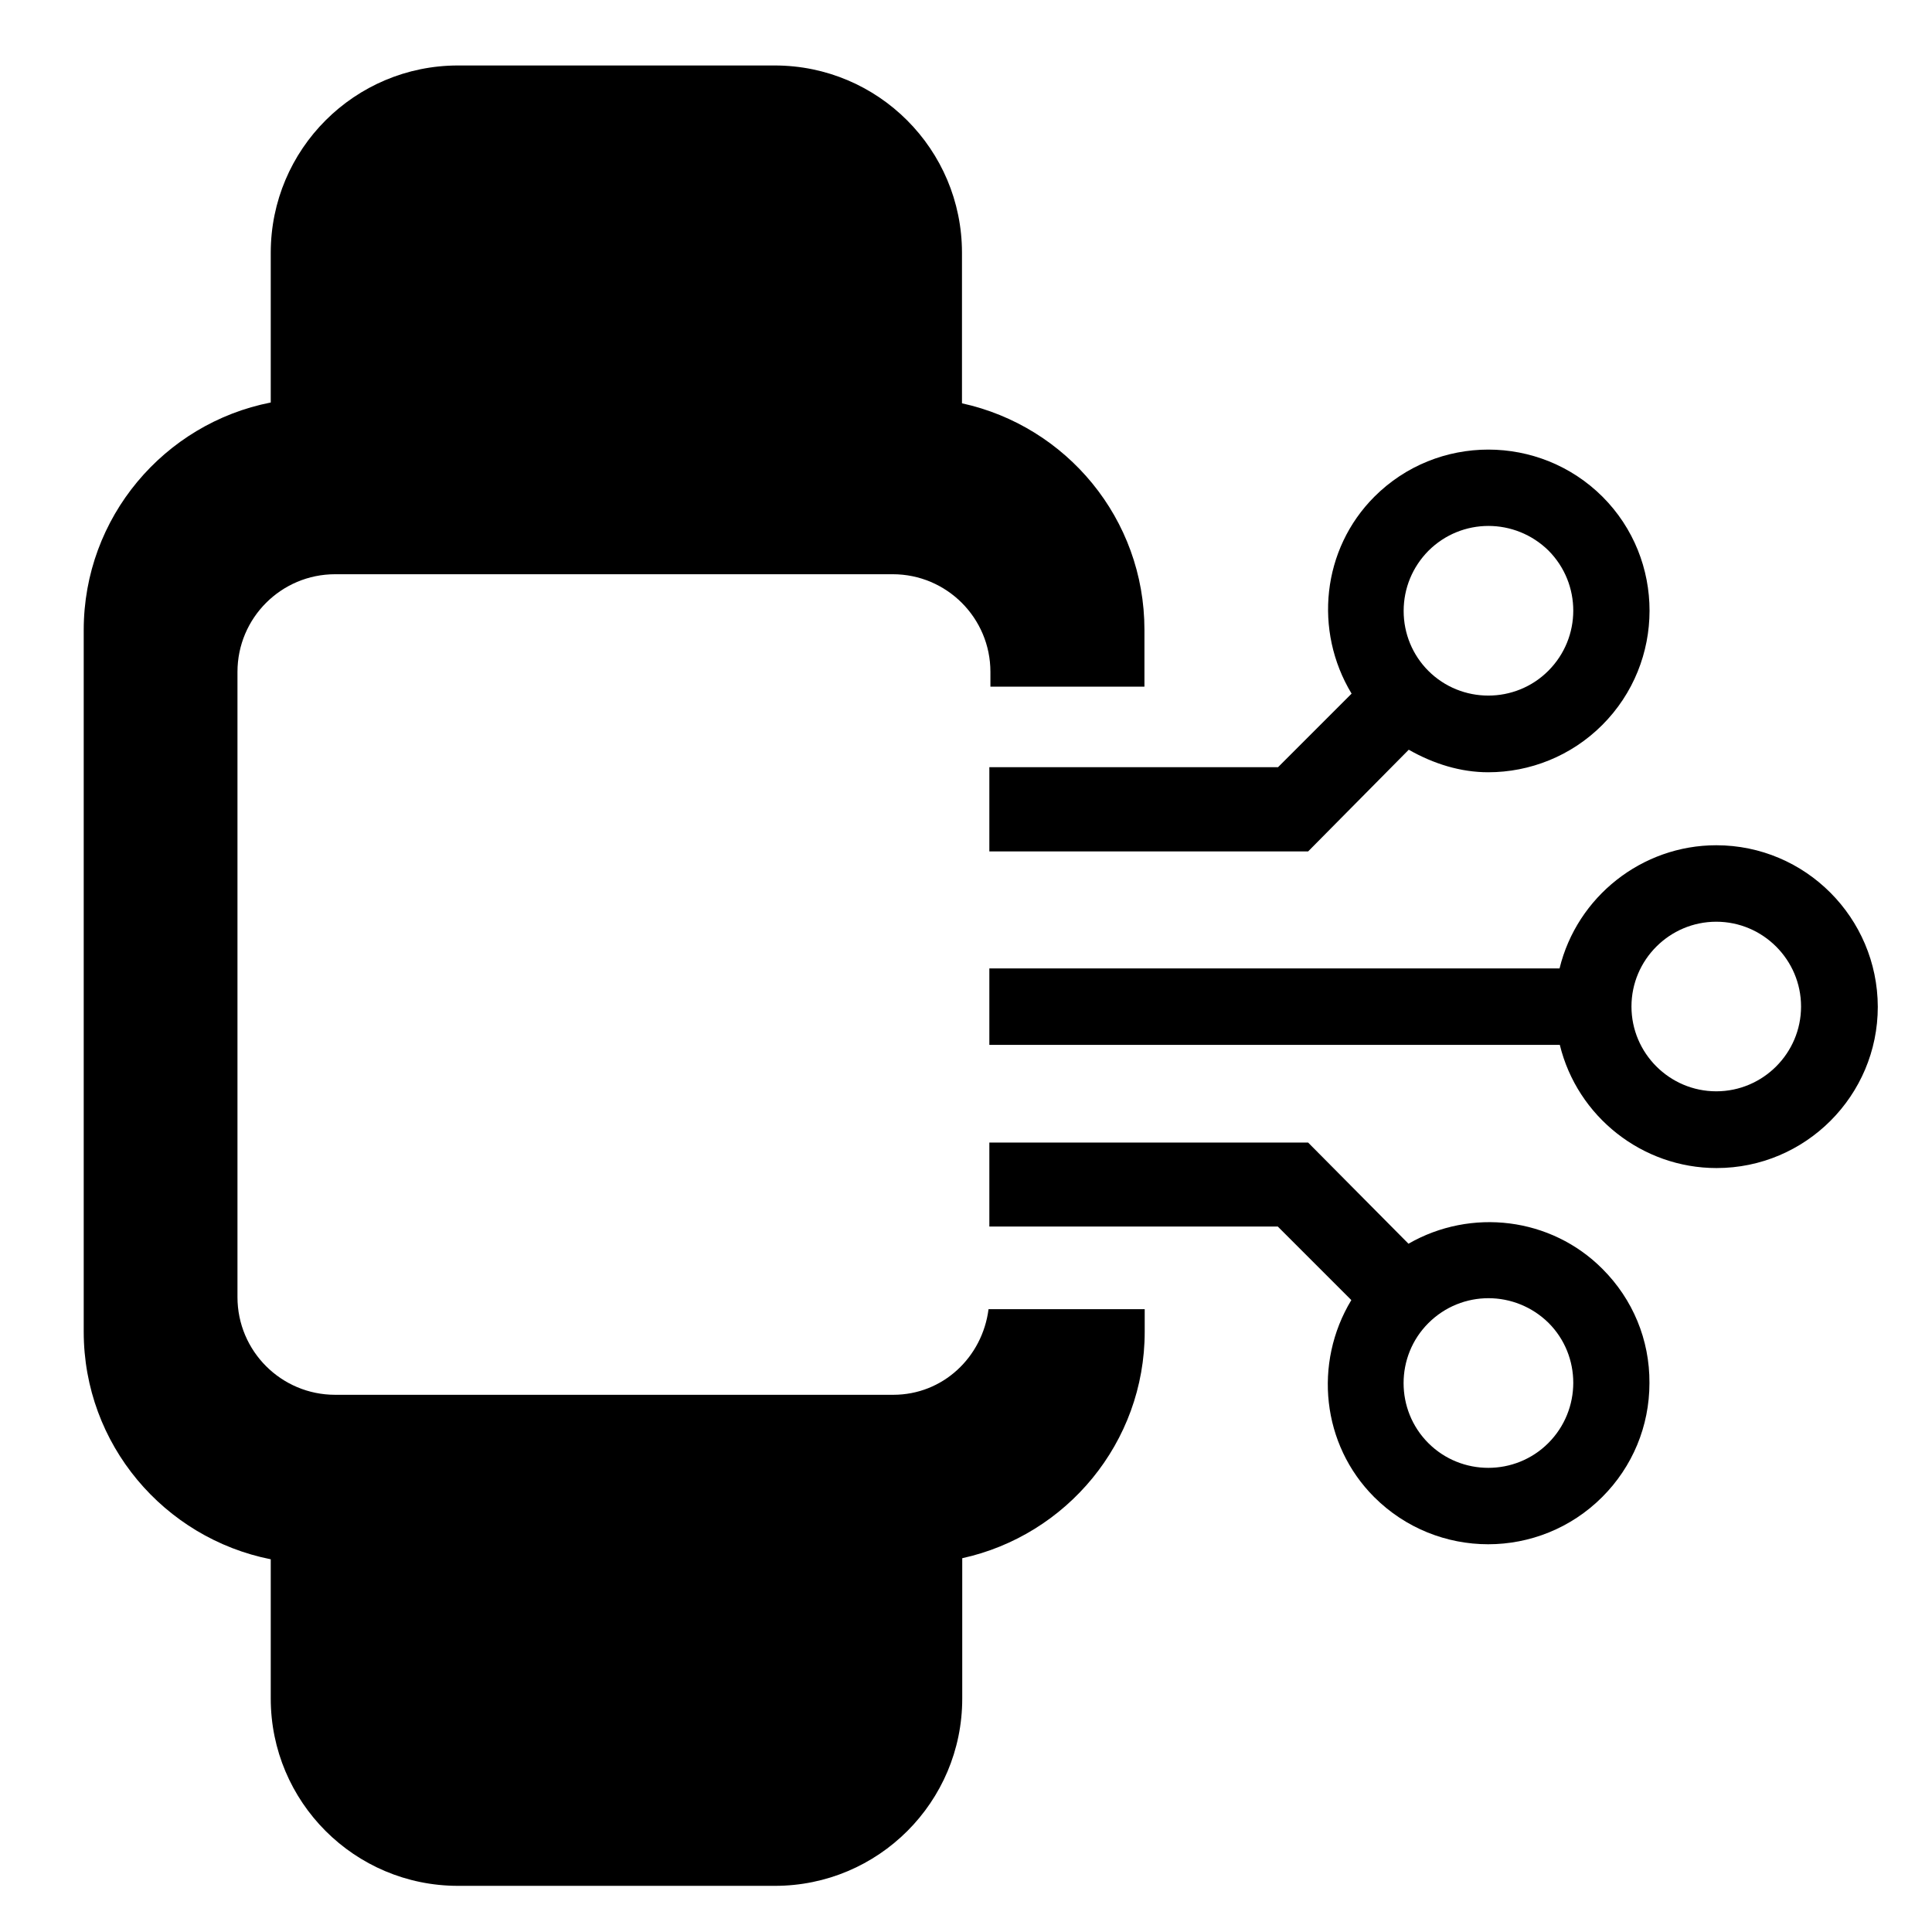
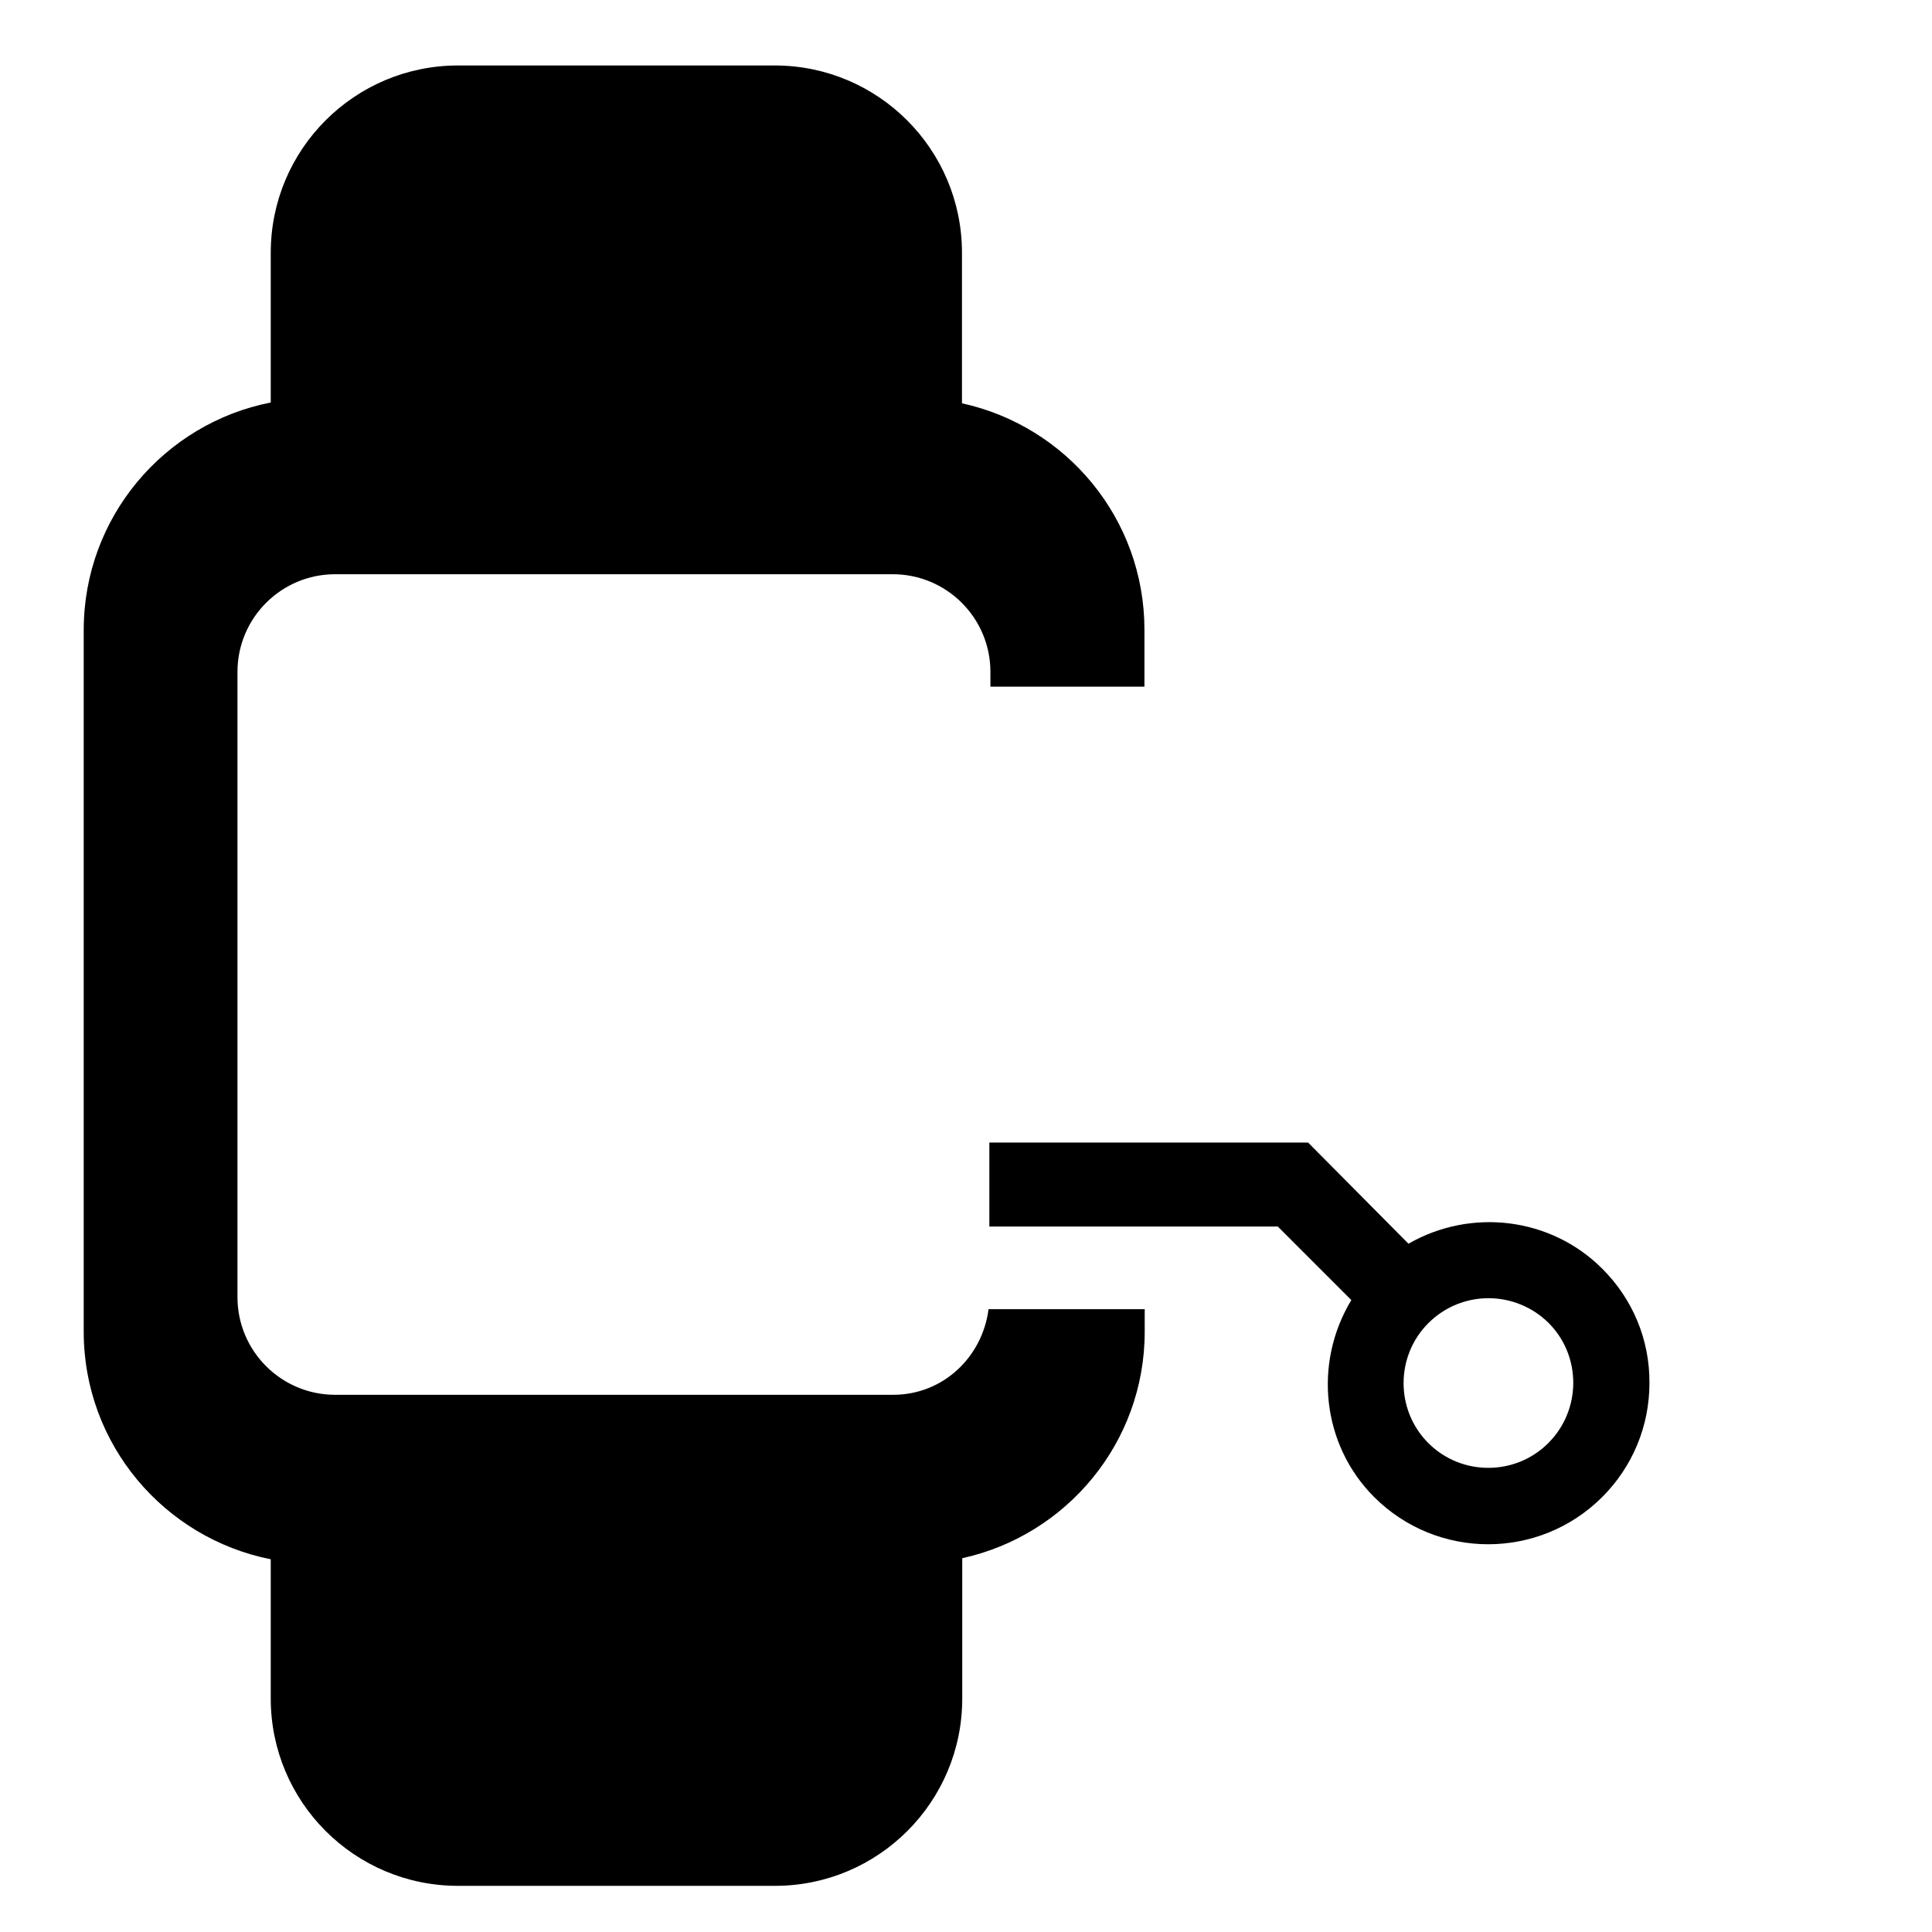
<svg xmlns="http://www.w3.org/2000/svg" version="1.1" id="Layer_1" x="0px" y="0px" viewBox="0 0 72 72" style="enable-background:new 0 0 72 72;" xml:space="preserve">
  <path d="M42.65,25.57v-2.1c0-4.14-2.91-7.59-6.8-8.44V9.42c0-3.85-3.12-6.98-6.98-6.98H17.07c-3.85,0-6.98,3.12-6.98,6.98V15  c-3.97,0.78-6.97,4.28-6.97,8.48v26.15c0,4.2,3,7.69,6.97,8.48v5.19c0,3.85,3.12,6.98,6.98,6.98h11.81c3.85,0,6.98-3.12,6.98-6.98  v-5.23c3.88-0.85,6.8-4.3,6.8-8.44v-0.84h-5.82c-0.23,1.79-1.7,3.19-3.55,3.19H12.49c-2.01,0-3.64-1.63-3.64-3.64v-23.3  c0-2.01,1.63-3.64,3.64-3.64h20.78c2.01,0,3.64,1.63,3.64,3.64v0.55H42.65z" />
-   <path d="M63.96,31.5c-2.77,0-5.19,1.92-5.84,4.59H36.87v2.85h21.26c0.65,2.67,3.07,4.59,5.84,4.59c3.32,0,6.01-2.7,6.01-6.01  C69.97,34.2,67.28,31.5,63.96,31.5z M67.12,37.51c0,1.74-1.42,3.16-3.16,3.16c-1.74,0-3.16-1.42-3.16-3.16s1.42-3.16,3.16-3.16  C65.7,34.35,67.12,35.77,67.12,37.51z" />
-   <path d="M59.72,18.51c-2.35-2.34-6.16-2.34-8.5,0c-1.95,1.95-2.27,4.99-0.85,7.34l-2.74,2.74H36.87v3.14h11.88l3.75-3.79  c0.93,0.53,1.94,0.84,2.96,0.84c1.55,0,3.09-0.6,4.25-1.76C62.06,24.67,62.06,20.85,59.72,18.51z M57.7,25  c-1.23,1.23-3.24,1.23-4.47,0c-0.59-0.59-0.92-1.39-0.92-2.23c0-0.85,0.33-1.64,0.92-2.24c0.62-0.62,1.43-0.93,2.24-0.93  s1.62,0.31,2.24,0.92C58.94,21.76,58.94,23.76,57.7,25z" />
  <path d="M59.72,47.29c-1.92-1.93-4.9-2.28-7.23-0.94l-3.74-3.77H36.87v3.13h10.75l2.74,2.74c-1.42,2.35-1.1,5.39,0.85,7.34  c1.17,1.17,2.71,1.76,4.25,1.76c1.54,0,3.08-0.59,4.25-1.76c1.13-1.13,1.76-2.64,1.76-4.25C61.48,49.93,60.85,48.42,59.72,47.29z   M57.7,53.78c-1.23,1.23-3.24,1.23-4.47,0c-1.23-1.23-1.23-3.24,0-4.47c0.62-0.62,1.43-0.93,2.24-0.93s1.62,0.31,2.24,0.92  C58.94,50.53,58.94,52.54,57.7,53.78z" />
</svg>